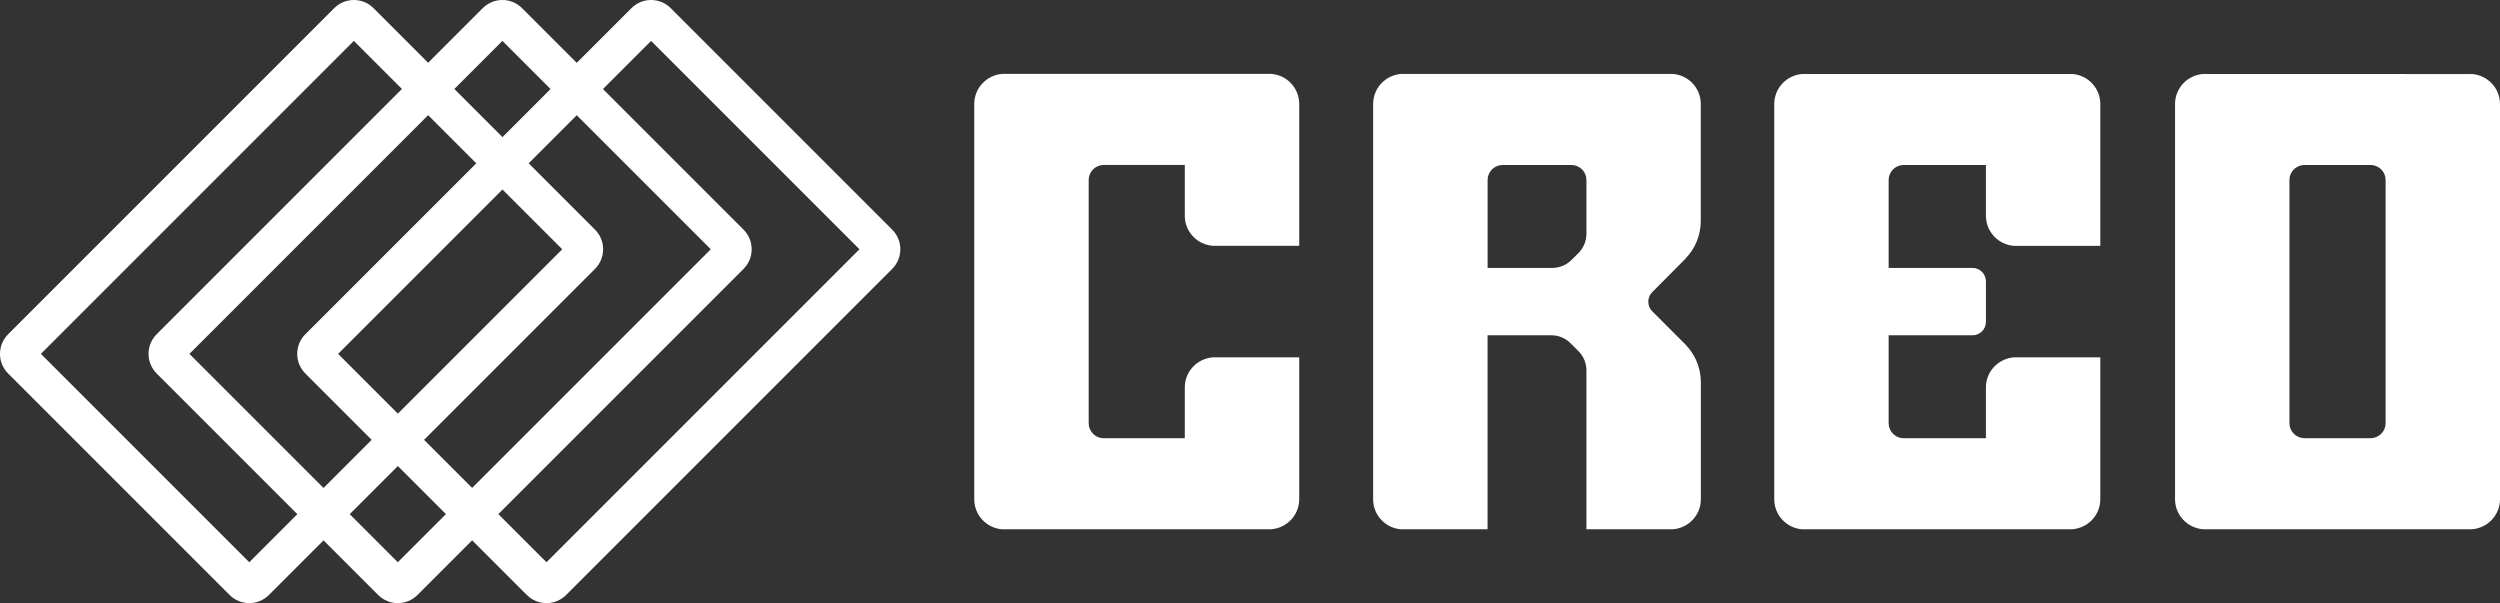
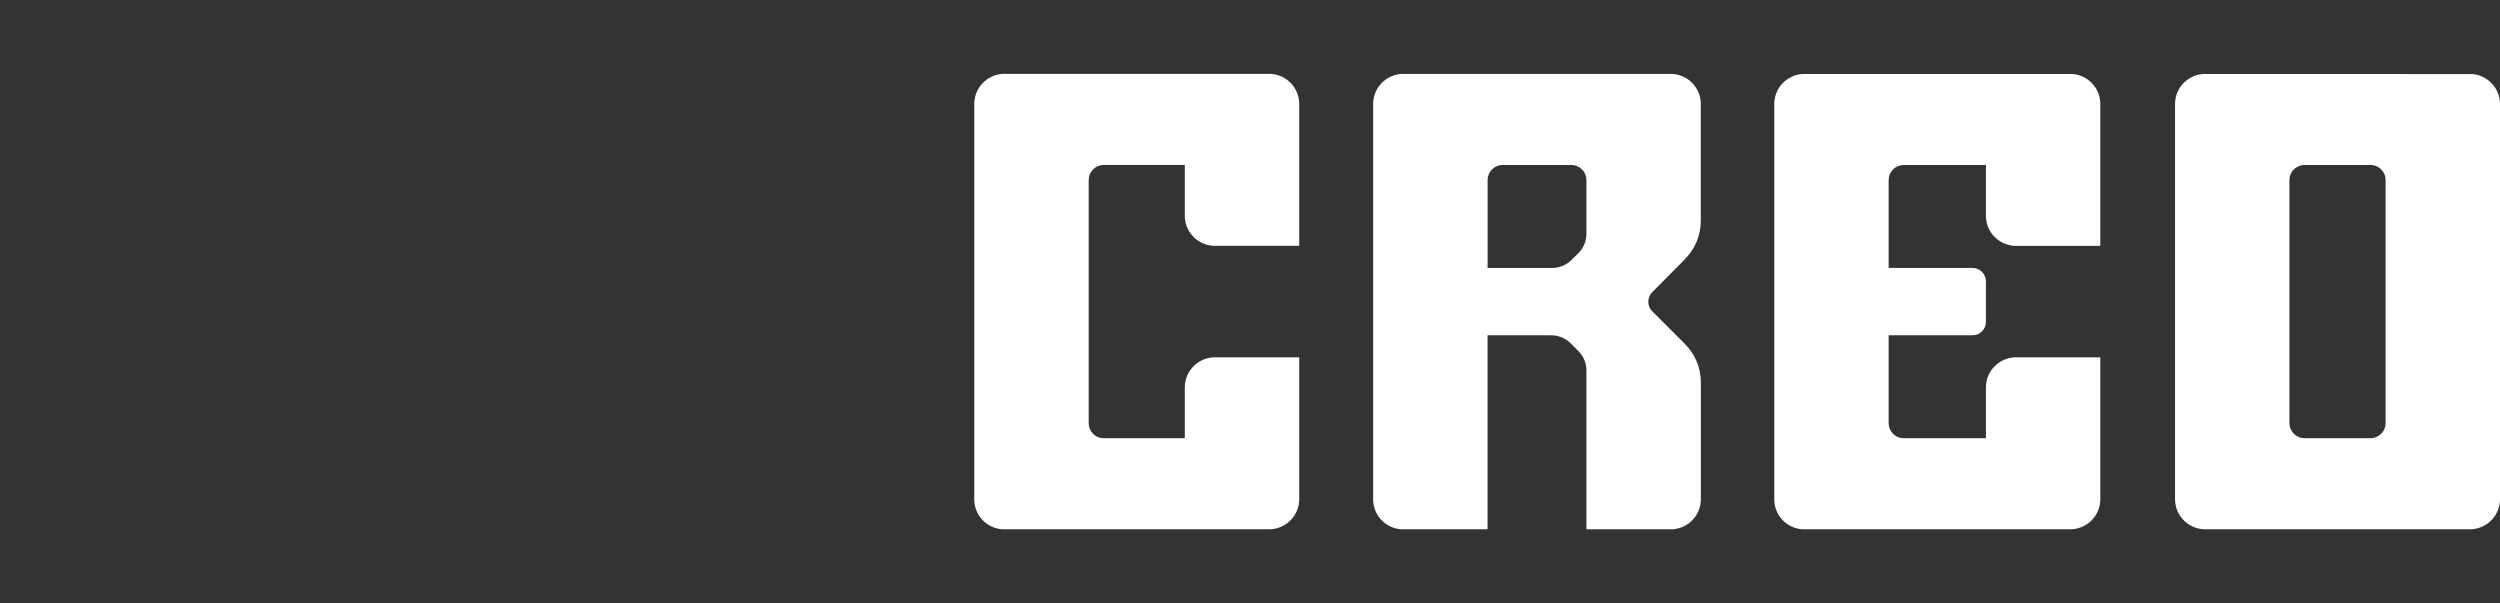
<svg xmlns="http://www.w3.org/2000/svg" viewBox="0 0 580.31 140" data-name="Layer 2" id="Layer_2">
  <rect x="0" y="0" width="580.31" height="140" fill="#333333" stroke="none" />
  <defs>
    <style>
      .cls-1 {
        fill: #fff;
      }
    </style>
  </defs>
  <g id="creo_green">
    <g id="logo_creo">
      <path d="M573.78,17.19s-62.37-.02-62.37-.02c-3.63.26-6.51,3.24-6.53,6.94v91.8c.02,3.69,2.9,6.68,6.53,6.94h62.37c3.63-.26,6.51-3.24,6.53-6.94V24.12c-.02-3.69-2.9-6.68-6.53-6.94ZM553.76,98.22c0,1.86-1.44,3.36-3.27,3.49h-15.79c-1.82-.13-3.27-1.63-3.27-3.49v-56.43c0-1.86,1.44-3.36,3.27-3.49h15.79c1.82.13,3.27,1.63,3.27,3.49v56.43ZM295.05,17.15h-62.36c-3.65.26-6.54,3.27-6.54,6.98v91.78c0,3.63,2.77,6.57,6.3,6.94h62.6c3.62-.26,6.49-3.22,6.53-6.9v-33h-20.02c-3.65.26-6.54,3.27-6.54,6.98v11.79h-19.04c-1.83-.13-3.27-1.63-3.27-3.49v-56.45c0-1.86,1.45-3.36,3.27-3.49h19.04v11.79c0,3.71,2.89,6.72,6.54,6.98h20.02V24.05c-.04-3.68-2.91-6.65-6.53-6.9ZM481,17.17h-62.61c-3.65.26-6.54,3.26-6.54,6.98v91.76c0,3.63,2.77,6.57,6.3,6.94h62.85c3.62-.26,6.49-3.22,6.53-6.9v-33h-20.01c-3.65.26-6.54,3.27-6.54,6.98v11.79h-19.31c-1.82-.13-3.27-1.63-3.27-3.49v-20.4h19.46c1.72,0,3.12-1.4,3.12-3.12v-9.4c0-1.72-1.4-3.12-3.12-3.12h-19.46v-20.4c0-1.86,1.44-3.36,3.27-3.49h19.31v11.79c0,3.71,2.89,6.72,6.54,6.98h20.01V24.07c-.04-3.68-2.91-6.65-6.53-6.9ZM391.16,60.1c2.33-2.34,3.63-5.51,3.63-8.81v-27.23c-.04-3.68-2.91-6.65-6.53-6.9h-62.98c-3.65.26-6.54,3.27-6.54,6.98v91.77c0,3.63,2.77,6.57,6.3,6.94h20.26v-45.02h14.83c1.66,0,3.24.66,4.42,1.83l1.87,1.87c1.17,1.17,1.83,2.76,1.83,4.42v36.91h20.03c3.62-.26,6.49-3.22,6.53-6.9v-27.24c0-3.31-1.32-6.49-3.66-8.84l-7.63-7.63c-1.22-1.22-1.22-3.2,0-4.43l7.67-7.72ZM368.24,54.31c0,1.67-.67,3.27-1.86,4.45l-1.65,1.63c-1.17,1.15-2.74,1.8-4.38,1.8h-15.04v-20.4c0-1.86,1.45-3.36,3.27-3.49h16.4c1.82.13,3.27,1.63,3.27,3.49v12.53Z" class="cls-1" id="creo" />
      <g id="symbol">
-         <path d="M151.13,9.49l48.37,48.37-72.65,72.65-48.37-48.37L151.13,9.49M151.13,0c-1.65,0-3.3.63-4.56,1.89l-75.69,75.69c-2.52,2.52-2.52,6.6,0,9.12l51.41,51.41c1.26,1.26,2.91,1.89,4.56,1.89s3.3-.63,4.56-1.89l75.69-75.69c2.52-2.52,2.52-6.6,0-9.12L155.69,1.89c-1.26-1.26-2.91-1.89-4.56-1.89h0Z" class="cls-1" id="card3" />
-         <path d="M116.62,9.49l48.37,48.37-72.65,72.65-48.37-48.37L116.62,9.49M116.62,0c-1.65,0-3.3.63-4.56,1.89L36.37,77.58c-2.52,2.52-2.52,6.6,0,9.12l51.41,51.41c1.26,1.26,2.91,1.89,4.56,1.89s3.3-.63,4.56-1.89l75.69-75.69c2.52-2.52,2.52-6.6,0-9.12L121.18,1.89c-1.26-1.26-2.91-1.89-4.56-1.89h0Z" class="cls-1" id="card2" />
-         <path d="M82.14,9.49l48.37,48.37-72.65,72.65L9.49,82.14,82.14,9.49M82.14,0c-1.65,0-3.3.63-4.56,1.89L1.89,77.58c-2.52,2.52-2.52,6.6,0,9.12l51.41,51.41c1.26,1.26,2.91,1.89,4.56,1.89s3.3-.63,4.56-1.89l75.69-75.69c2.52-2.52,2.52-6.6,0-9.12L86.7,1.89c-1.26-1.26-2.91-1.89-4.56-1.89h0Z" class="cls-1" id="card1" />
-       </g>
+         </g>
    </g>
  </g>
</svg>